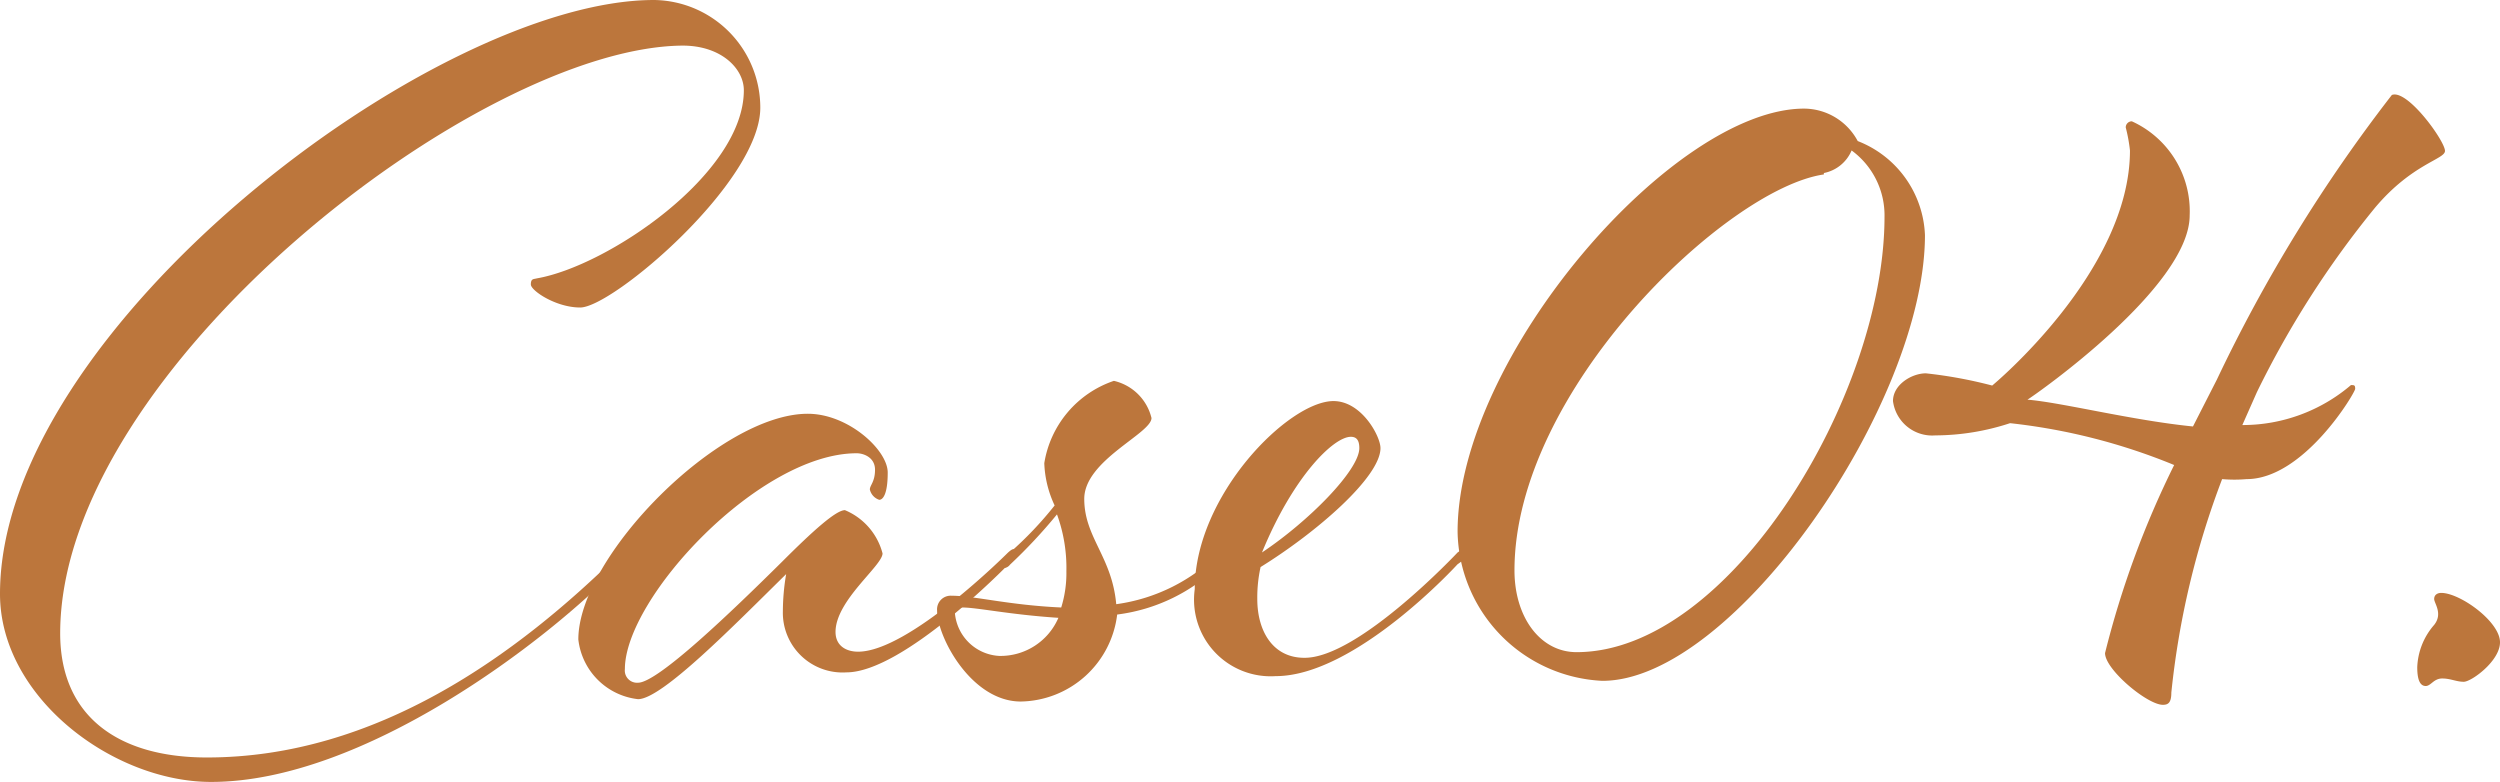
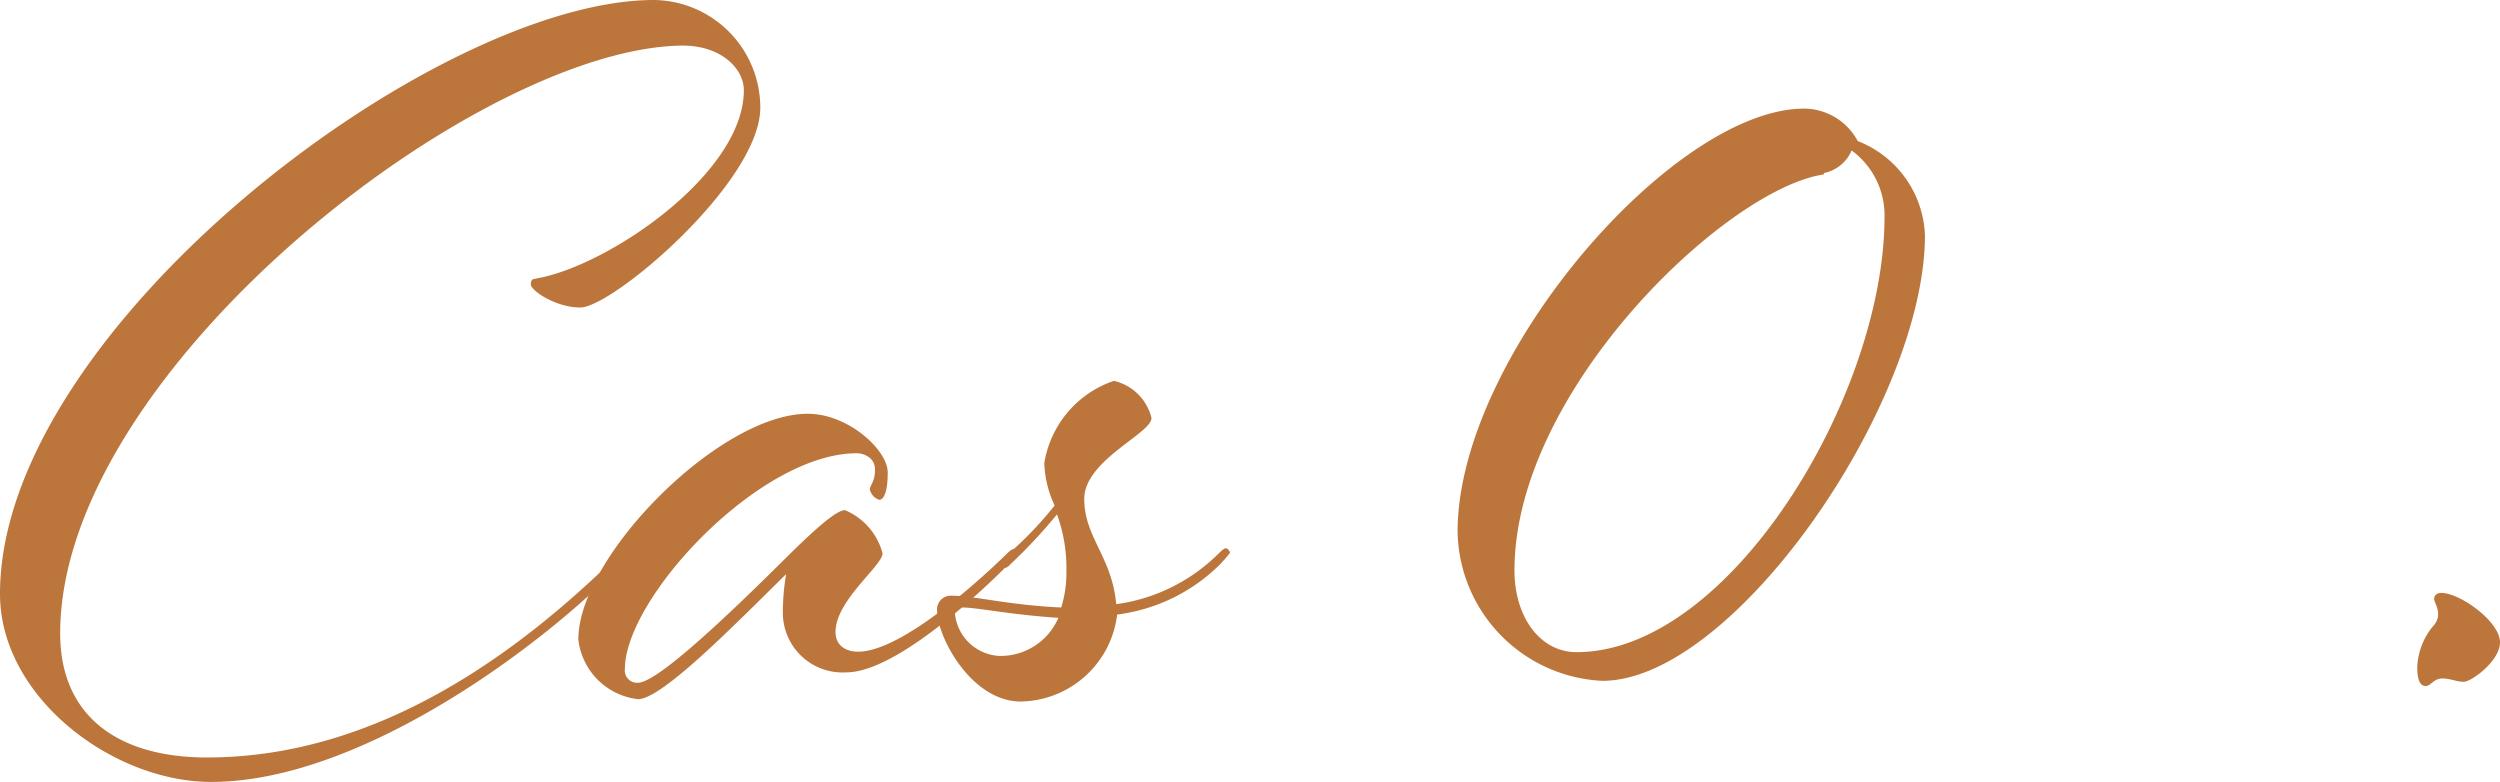
<svg xmlns="http://www.w3.org/2000/svg" width="53.17" height="16.63" viewBox="0 0 53.17 16.63">
  <defs>
    <style>.cls-1{fill:#bc763c;}</style>
  </defs>
  <title>top_image15</title>
  <g id="レイヤー_2" data-name="レイヤー 2">
    <g id="コンテンツ">
      <path class="cls-1" d="M13.2,11.75s.09-.09.13-.09a.09.09,0,0,1,.09.09s-.22.26-.22.26c-1.56,1.63-5.48,4.62-8.71,4.62-2.09,0-4.49-1.8-4.49-4C0,7,9.24,0,13.91,0a2.29,2.29,0,0,1,2.26,2.29c0,1.58-3.14,4.25-3.83,4.25-.52,0-1.05-.36-1.05-.49s.06-.11.13-.13c1.5-.26,4.4-2.22,4.4-4,0-.46-.48-.95-1.3-.95C10.17,1,1.28,7.88,1.28,13.47c0,1.76,1.23,2.64,3.12,2.64C8,16.11,11,13.93,13.2,11.75Z" />
      <path class="cls-1" d="M18,14.3A1.27,1.27,0,0,1,16.65,13a4.78,4.78,0,0,1,.07-.79c-1.1,1.08-2.64,2.66-3.15,2.66a1.44,1.44,0,0,1-1.27-1.27c0-1.76,3-4.8,4.88-4.8.86,0,1.7.77,1.7,1.25s-.11.58-.18.58a.3.3,0,0,1-.2-.22c0-.09.11-.16.11-.42s-.24-.35-.39-.35c-2.07,0-4.93,3.08-4.93,4.59a.26.26,0,0,0,.28.29c.42,0,2-1.52,3.06-2.57.66-.66,1.15-1.1,1.34-1.1a1.37,1.37,0,0,1,.8.92c0,.26-1,1-1,1.67,0,.29.22.42.48.42,1.08,0,3.17-2.09,3.17-2.09s.09-.09.13-.09a.09.09,0,0,1,.09.09,1,1,0,0,1-.22.26S19.21,14.3,18,14.3Z" />
      <path class="cls-1" d="M21.71,14.92c-1.05,0-1.78-1.37-1.78-1.94a.29.29,0,0,1,.31-.31c.48,0,1.21.2,2.33.25a2.46,2.46,0,0,0,.11-.77,3.32,3.32,0,0,0-.2-1.21,11.16,11.16,0,0,1-1,1.07.18.18,0,0,1-.11.07.1.1,0,0,1-.09-.09c0-.06.09-.13.2-.24a7.69,7.69,0,0,0,.95-1,2.29,2.29,0,0,1-.22-.9A2.22,2.22,0,0,1,23.69,8.1a1.07,1.07,0,0,1,.8.79c0,.33-1.43.9-1.43,1.72s.59,1.23.68,2.24a3.82,3.82,0,0,0,2.2-1.1s.09-.09.13-.09.09.07.09.09-.16.2-.22.26a3.77,3.77,0,0,1-2.18,1.06A2.1,2.1,0,0,1,21.71,14.92Zm.8-1.78c-1.06-.07-1.72-.22-2.05-.22-.11,0-.15,0-.15.13a1,1,0,0,0,.94.9A1.34,1.34,0,0,0,22.51,13.14Z" />
-       <path class="cls-1" d="M31.17,11.66a.09.09,0,0,1,.09.09A1,1,0,0,1,31,12s-2.17,2.38-3.87,2.38a1.63,1.63,0,0,1-1.72-1.85c0-2,2-4,2.95-4,.6,0,1,.75,1,1,0,.61-1.34,1.78-2.55,2.53a3,3,0,0,0-.07.68c0,.68.33,1.25,1,1.25C28.89,14,31,11.75,31,11.75S31.13,11.66,31.17,11.66ZM28.91,9.53c0-.18-.07-.24-.18-.24-.37,0-1.23.85-1.89,2.46C27.83,11.09,28.91,10,28.91,9.53Z" />
      <path class="cls-1" d="M39.51,3a2.24,2.24,0,0,1,1.43,2c0,3.58-4.07,9.48-6.86,9.48A3.23,3.23,0,0,1,31,11.31c0-3.72,4.59-9,7.37-9A1.3,1.3,0,0,1,39.51,3Zm-.72.71c-2.07.3-6.58,4.59-6.58,8.42,0,1,.55,1.74,1.32,1.74,3.26,0,6.55-5.46,6.55-9.26a1.71,1.71,0,0,0-.7-1.41A.81.81,0,0,1,38.79,3.68Z" />
-       <path class="cls-1" d="M52,3.21c0,.18-.7.27-1.49,1.21A20.18,20.18,0,0,0,48,8.34l-.31.7A3.55,3.55,0,0,0,50,8.19c.07,0,.09,0,.09.08S49,10.19,47.78,10.19a3.05,3.05,0,0,1-.52,0,17.83,17.83,0,0,0-1.08,4.54c0,.22-.07.26-.18.26-.33,0-1.23-.75-1.23-1.1a19.72,19.72,0,0,1,1.47-4A12.82,12.82,0,0,0,42.75,9a5.13,5.13,0,0,1-1.59.26.84.84,0,0,1-.9-.73c0-.35.4-.59.7-.59a9.58,9.58,0,0,1,1.41.26s2.93-2.42,2.93-5a3.4,3.4,0,0,0-.09-.49.13.13,0,0,1,.13-.13,2.1,2.1,0,0,1,1.23,2c0,1.52-3.27,3.81-3.45,3.92.73.06,2.22.44,3.52.57l.51-1a32.89,32.89,0,0,1,3.72-6.05C51.2,1.89,52,3,52,3.21Z" />
      <path class="cls-1" d="M53.17,13.66c0,.4-.61.84-.77.84s-.28-.07-.46-.07-.24.16-.35.16-.18-.11-.18-.4a1.45,1.45,0,0,1,.36-.9c.19-.24,0-.46,0-.55s.07-.13.15-.13C52.32,12.61,53.17,13.22,53.17,13.66Z" />
    </g>
  </g>
</svg>